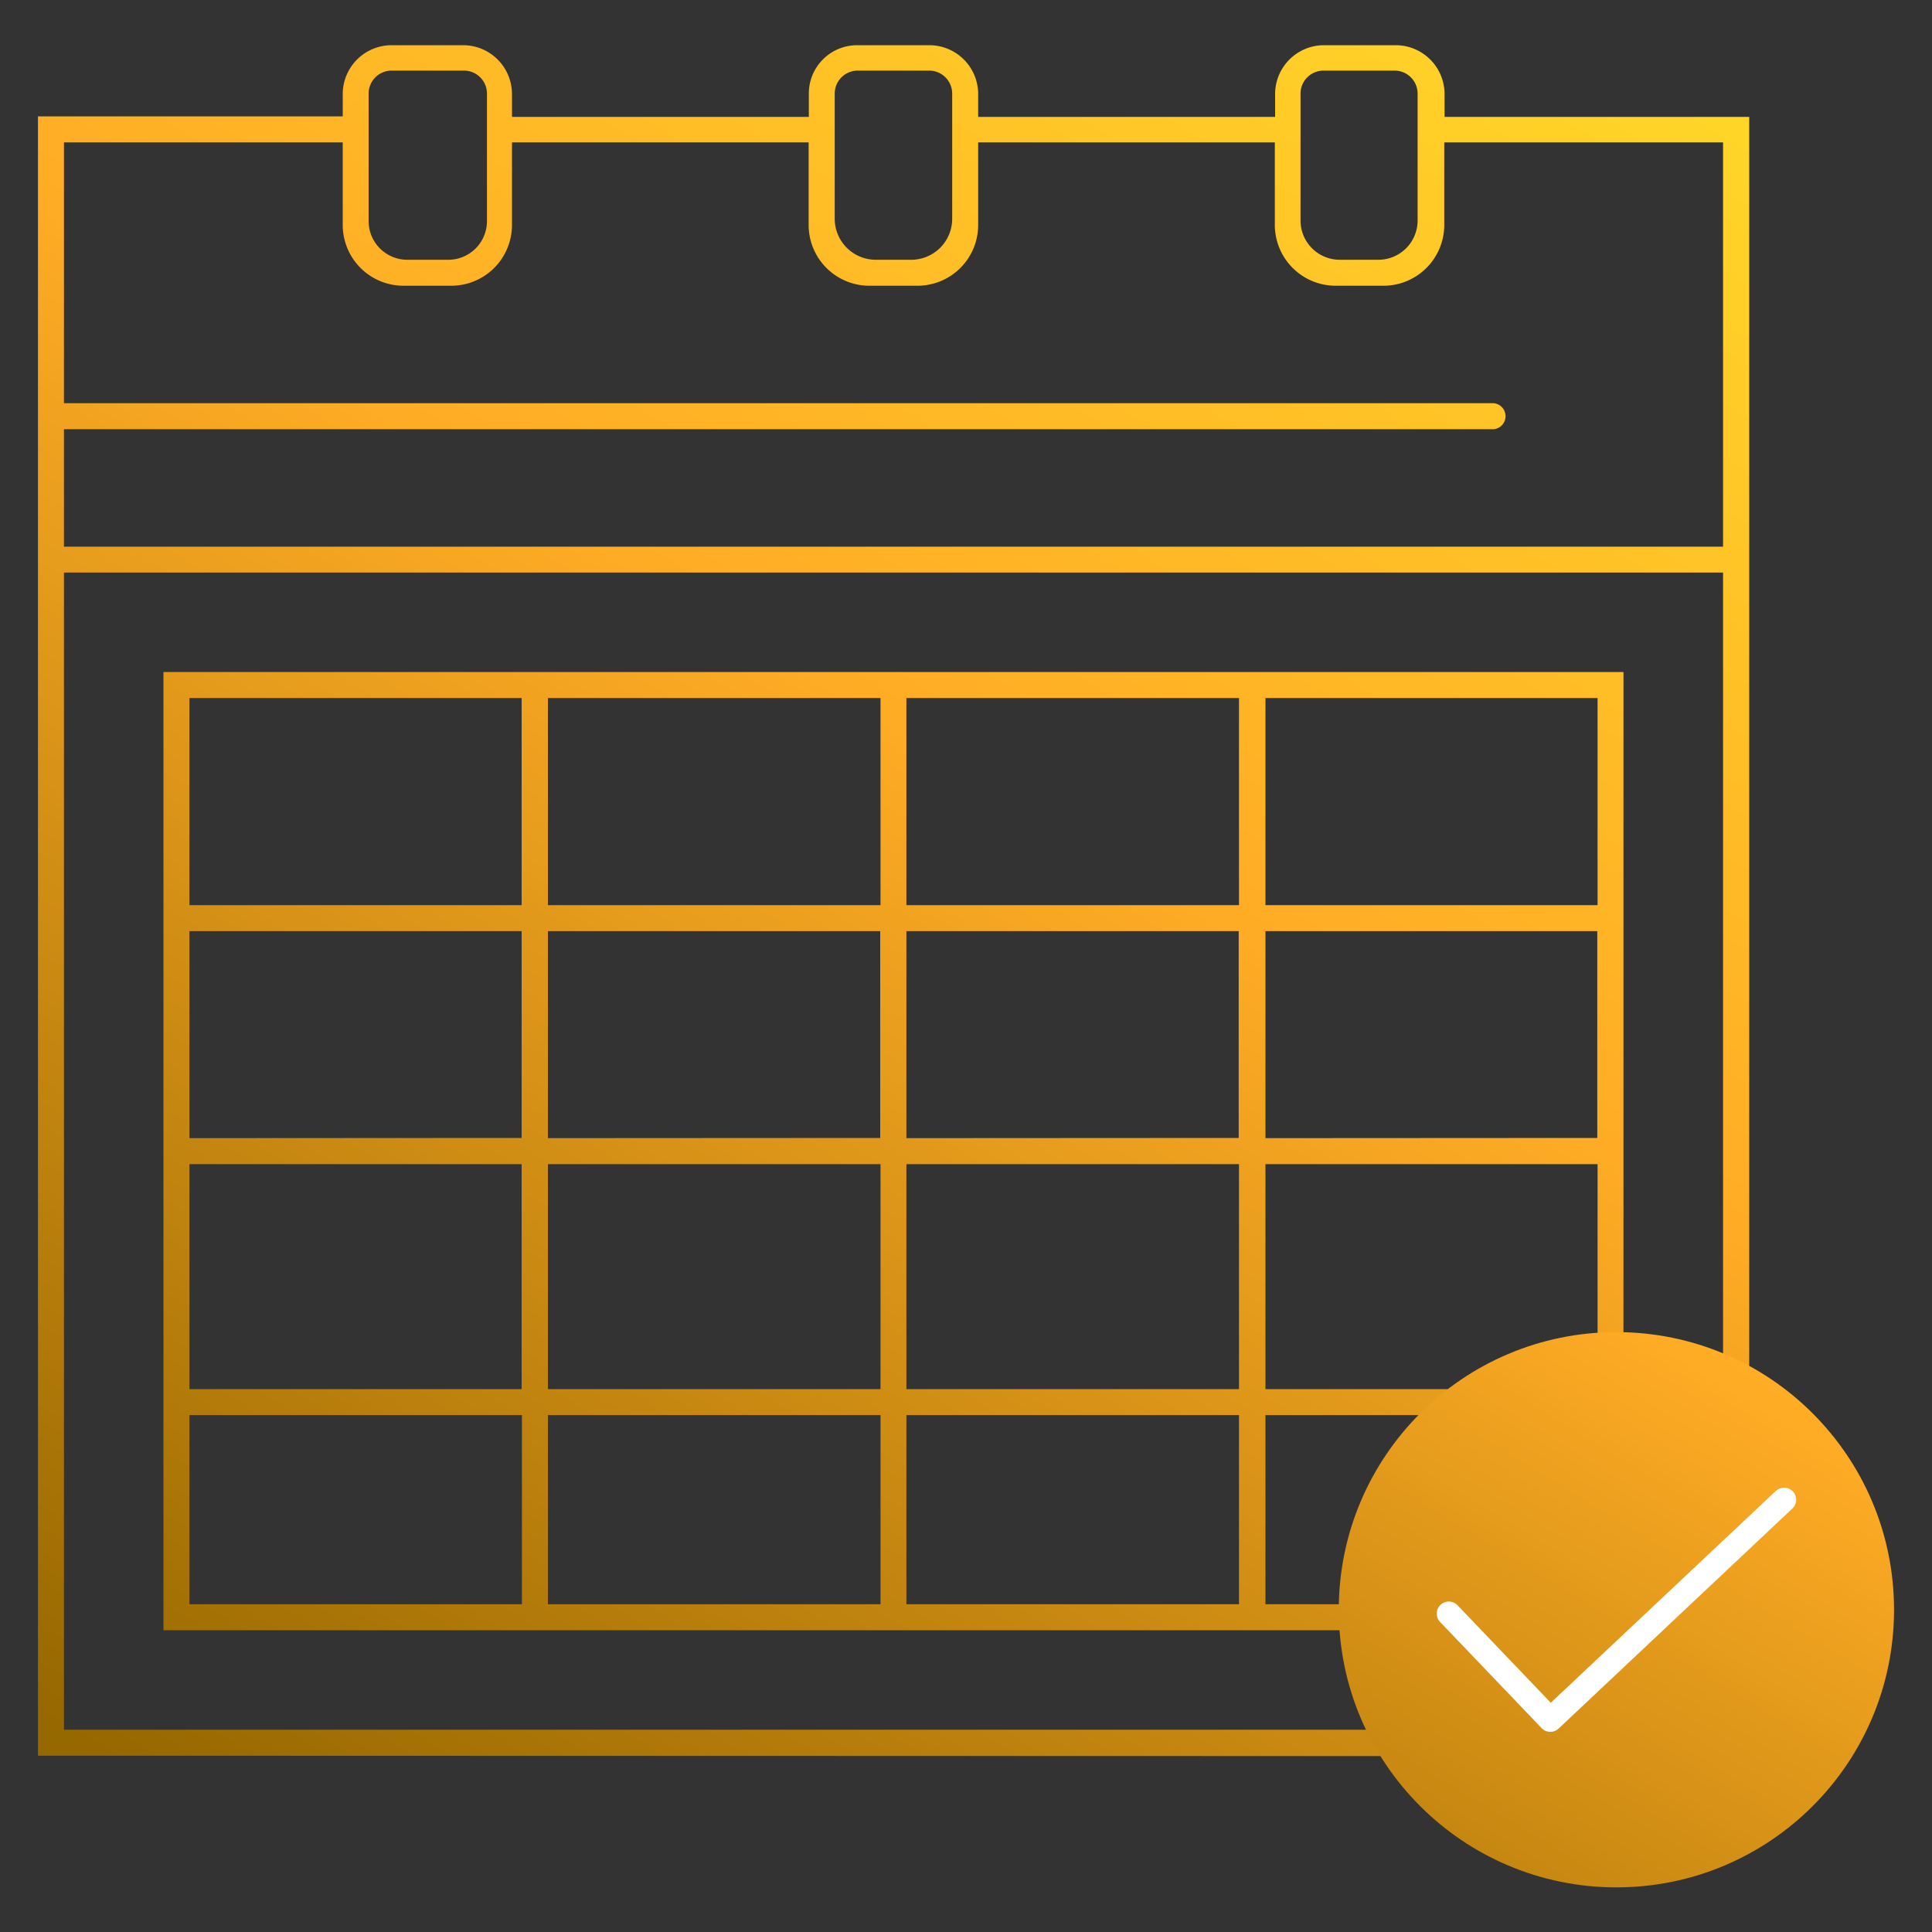
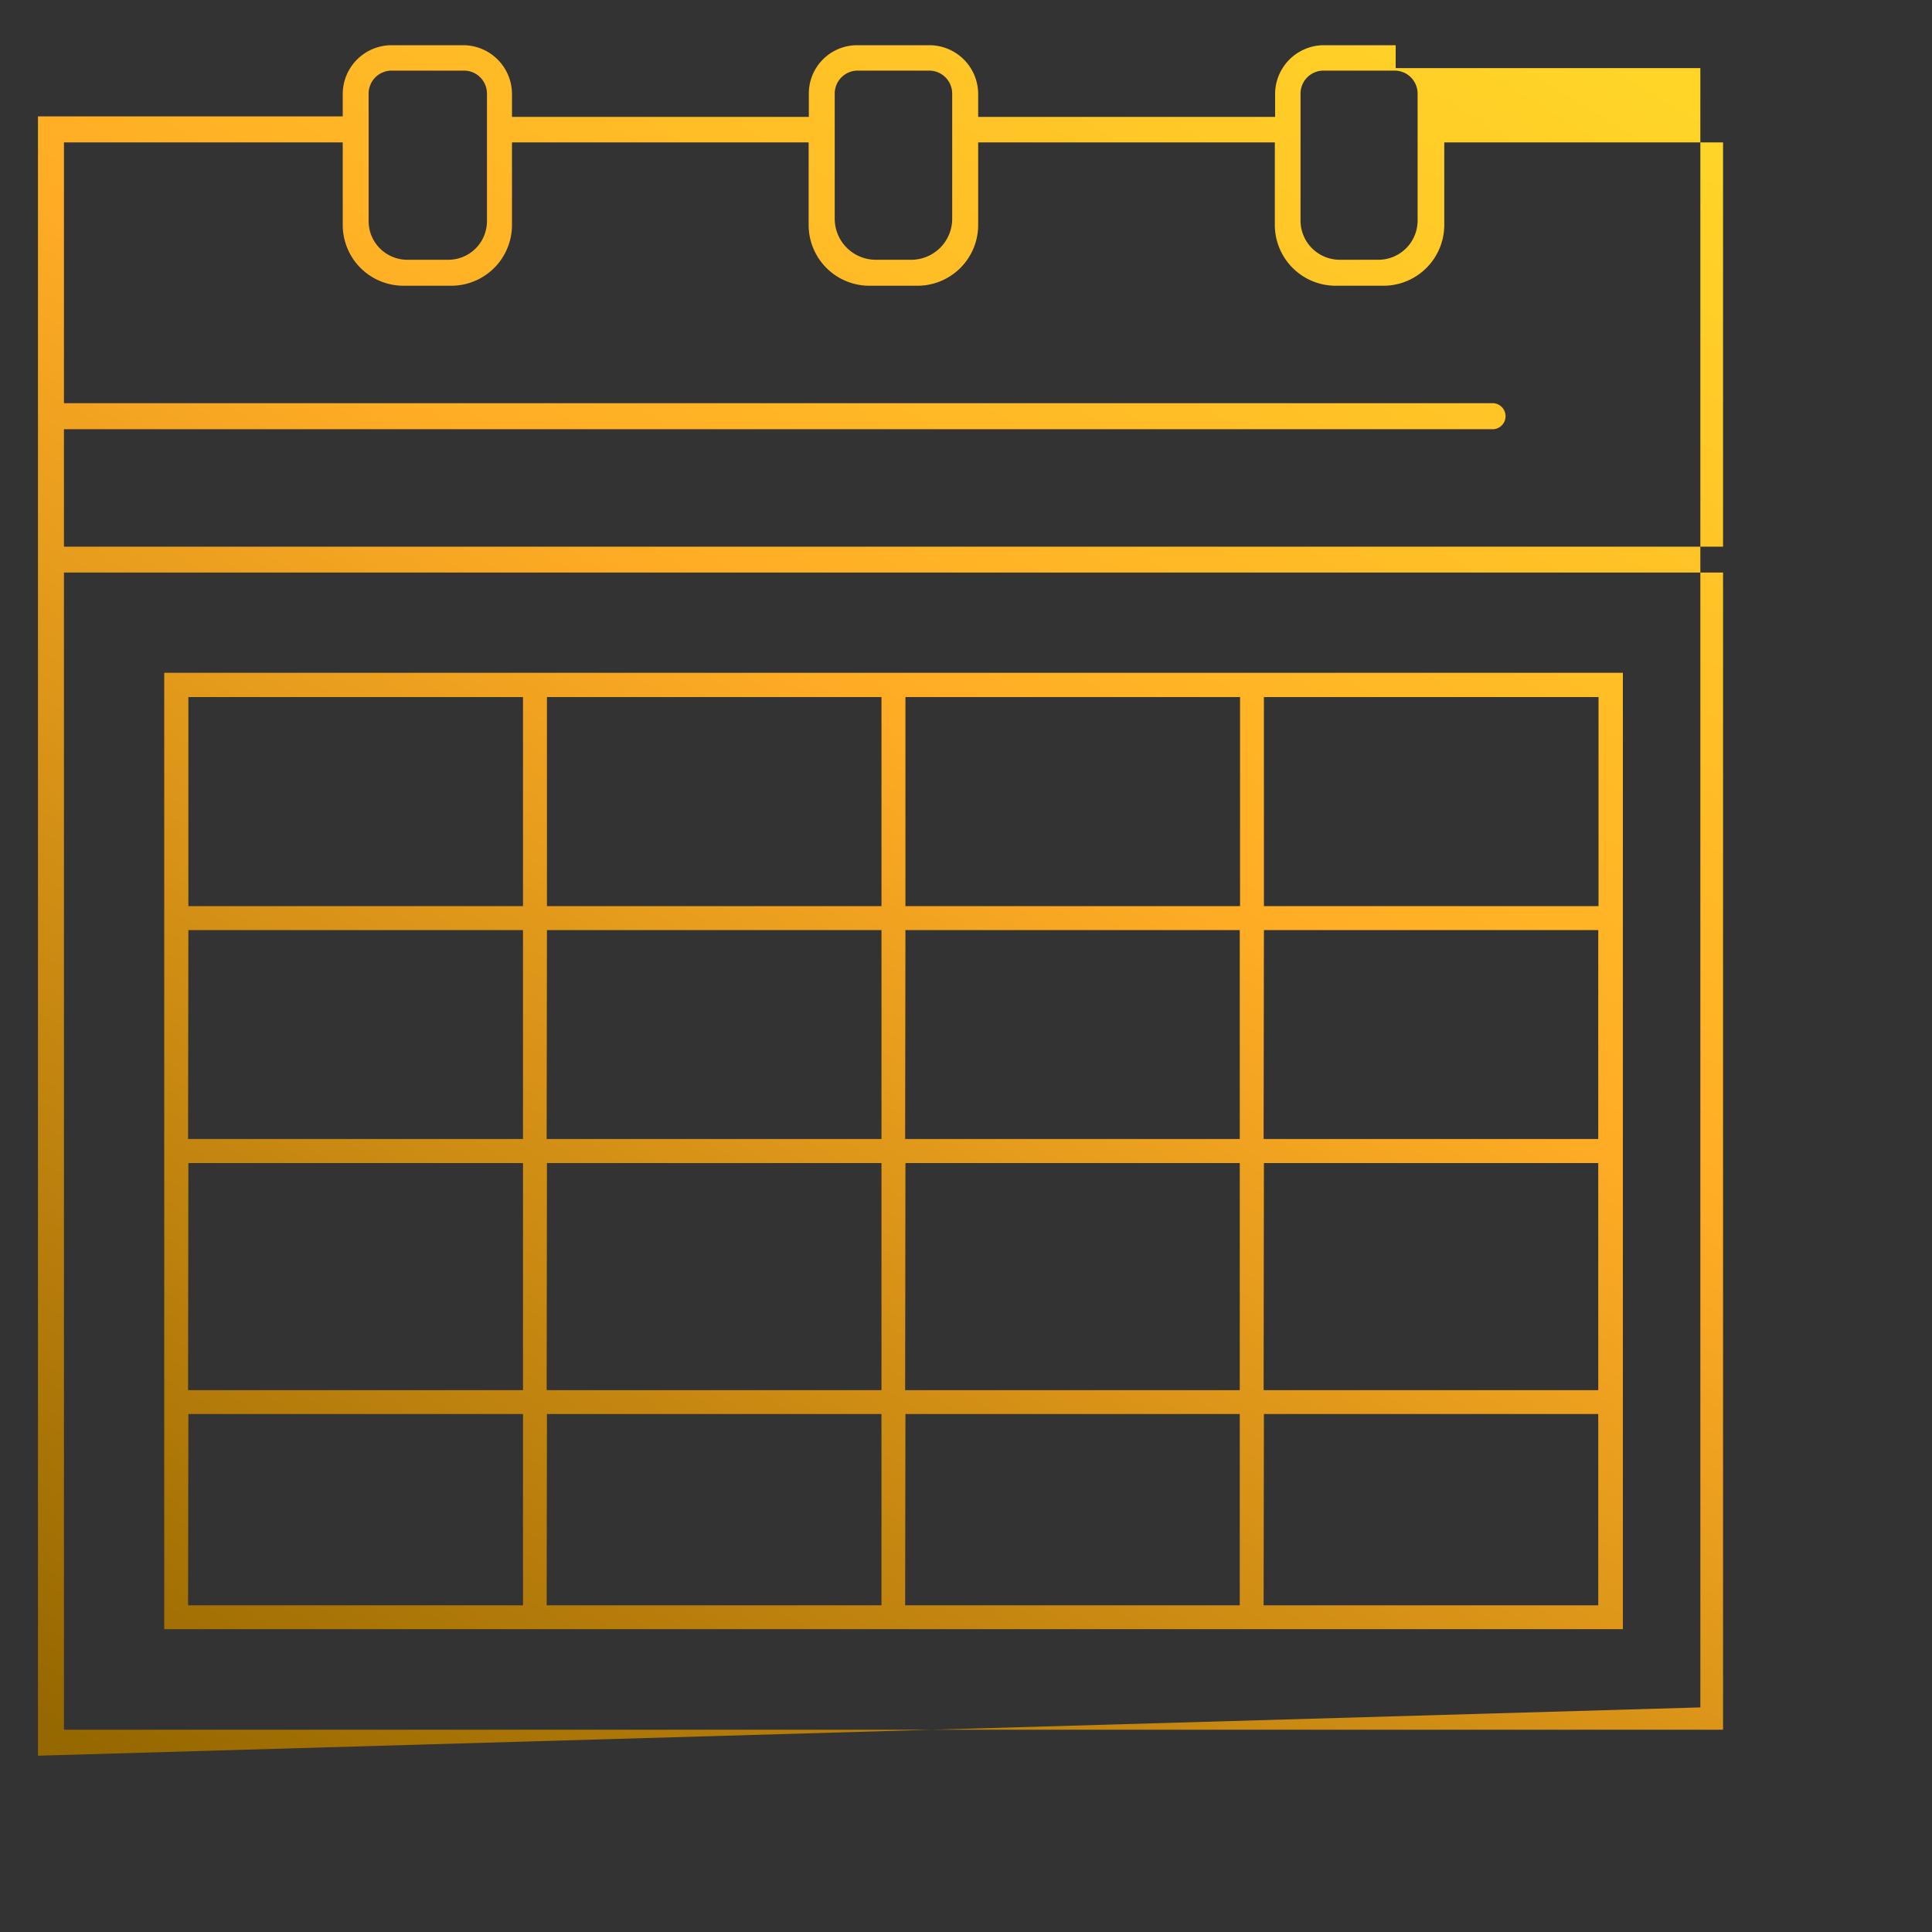
<svg xmlns="http://www.w3.org/2000/svg" xmlns:xlink="http://www.w3.org/1999/xlink" id="Layer_1" data-name="Layer 1" viewBox="0 0 200 200">
  <rect x="0" y="0" width="200" height="200" fill="#333333" stroke="none" />
  <defs>
    <style>.cls-1{fill:url(#linear-gradient);}.cls-2{fill:url(#linear-gradient-2);}.cls-3{fill:url(#linear-gradient-3);}.cls-4{fill:url(#linear-gradient-4);}.cls-5{fill:none;stroke:#fff;stroke-linecap:round;stroke-linejoin:round;stroke-width:2.5px;}</style>
    <linearGradient id="linear-gradient" x1="32.66" y1="195.24" x2="160.37" y2="-14.68" gradientUnits="userSpaceOnUse">
      <stop offset="0" stop-color="#966800" />
      <stop offset="0.55" stop-color="#ffac25" />
      <stop offset="1" stop-color="#ffdb28" />
    </linearGradient>
    <linearGradient id="linear-gradient-2" x1="42.55" y1="201.26" x2="170.26" y2="-8.66" xlink:href="#linear-gradient" />
    <linearGradient id="linear-gradient-3" x1="42.55" y1="201.26" x2="170.26" y2="-8.66" xlink:href="#linear-gradient" />
    <linearGradient id="linear-gradient-4" x1="128.06" y1="231.2" x2="224.83" y2="72.13" xlink:href="#linear-gradient" />
  </defs>
-   <path class="cls-1" d="M3.93,181.75V12.05H35.48V9.68a5.06,5.06,0,0,1,5.05-5H48a5.06,5.06,0,0,1,5,5.05v2.37H83.73V9.68a5,5,0,0,1,5-5H96.2a5.06,5.06,0,0,1,5.06,5.05v2.37H132V9.68a5.06,5.06,0,0,1,5.06-5h7.42a5.06,5.06,0,0,1,5.06,5.05v2.37h31.54v169.7Zm174.44-2.69V59.27H6.62V179.06Zm0-122.47V14.74H149.51v8.55a6.3,6.3,0,0,1-6.3,6.29h-4.94a6.3,6.3,0,0,1-6.3-6.29V14.74H101.26v8.55A6.29,6.29,0,0,1,95,29.58H90a6.29,6.29,0,0,1-6.29-6.29V14.74H53v8.55a6.29,6.29,0,0,1-6.29,6.29H41.77a6.29,6.29,0,0,1-6.29-6.29V14.74H6.62v27h148a1.35,1.35,0,0,1,0,2.69H6.62V56.59ZM137,7.31a2.38,2.38,0,0,0-2.37,2.37V22.83a4.06,4.06,0,0,0,4.06,4.06h4a4.06,4.06,0,0,0,4.06-4.06V9.68a2.38,2.38,0,0,0-2.37-2.37ZM86.41,22.65a4.25,4.25,0,0,0,4.24,4.24h3.68a4.24,4.24,0,0,0,4.24-4.24v-13A2.38,2.38,0,0,0,96.2,7.31H88.78a2.38,2.38,0,0,0-2.37,2.37h0ZM40.53,7.31a2.38,2.38,0,0,0-2.37,2.37V22.94a4,4,0,0,0,4,3.95h4.25a4,4,0,0,0,4-3.95V9.68A2.38,2.38,0,0,0,48,7.31Z" />
-   <path class="cls-2" d="M16.92,168.76V69.57H168.06v99.19Zm148.46-2.69V146.49H131v19.58Zm-37.12,0V146.49H93.83v19.58Zm-37.11,0V146.49H56.72v19.58Zm-37.12,0V146.49H19.61v19.58ZM165.38,143.8V120.51H131V143.8Zm-37.12,0V120.51H93.83V143.8Zm-37.11,0V120.51H56.72V143.8ZM54,143.8V120.51H19.61V143.8Zm111.35-26V96.39H131v21.43Zm-37.12,0V96.39H93.83v21.43Zm-37.11,0V96.39H56.72v21.43Zm-37.12,0V96.39H19.61v21.43ZM165.38,93.7V72.26H131V93.7Zm-37.12,0V72.26H93.83V93.7Zm-37.11,0V72.26H56.72V93.7ZM54,93.7V72.26H19.61V93.7Z" />
+   <path class="cls-1" d="M3.93,181.75V12.05H35.48V9.68a5.06,5.06,0,0,1,5.05-5H48a5.06,5.06,0,0,1,5,5.05v2.37H83.73V9.68a5,5,0,0,1,5-5H96.2a5.06,5.06,0,0,1,5.06,5.05v2.37H132V9.68a5.06,5.06,0,0,1,5.06-5h7.42v2.37h31.54v169.7Zm174.44-2.69V59.27H6.62V179.06Zm0-122.47V14.74H149.51v8.55a6.3,6.3,0,0,1-6.3,6.29h-4.94a6.3,6.3,0,0,1-6.3-6.29V14.74H101.26v8.55A6.29,6.29,0,0,1,95,29.58H90a6.29,6.29,0,0,1-6.29-6.29V14.74H53v8.55a6.29,6.29,0,0,1-6.29,6.29H41.77a6.29,6.29,0,0,1-6.29-6.29V14.74H6.62v27h148a1.35,1.35,0,0,1,0,2.69H6.62V56.59ZM137,7.31a2.38,2.38,0,0,0-2.37,2.37V22.83a4.06,4.06,0,0,0,4.06,4.06h4a4.06,4.06,0,0,0,4.06-4.06V9.68a2.38,2.38,0,0,0-2.37-2.37ZM86.41,22.65a4.25,4.25,0,0,0,4.24,4.24h3.68a4.24,4.24,0,0,0,4.24-4.24v-13A2.38,2.38,0,0,0,96.2,7.31H88.78a2.38,2.38,0,0,0-2.37,2.37h0ZM40.53,7.31a2.38,2.38,0,0,0-2.37,2.37V22.94a4,4,0,0,0,4,3.95h4.25a4,4,0,0,0,4-3.95V9.68A2.38,2.38,0,0,0,48,7.31Z" />
  <path class="cls-3" d="M17,168.65v-99H168v99Zm113.81-2.47h34.64v-19.8H130.84Zm-37.11,0h34.64v-19.8H93.73Zm-37.11,0H91.25v-19.8H56.62Zm-37.12,0H54.14v-19.8H19.5Zm111.34-22.27h34.64V120.4H130.84Zm-37.11,0h34.64V120.4H93.73Zm-37.11,0H91.25V120.4H56.62Zm-37.12,0H54.14V120.4H19.5Zm111.34-26h34.64V96.28H130.84Zm-37.11,0h34.64V96.28H93.73Zm-37.11,0H91.25V96.28H56.62Zm-37.12,0H54.14V96.28H19.5ZM130.84,93.8h34.64V72.16H130.84Zm-37.11,0h34.64V72.16H93.73Zm-37.11,0H91.25V72.16H56.62Zm-37.12,0H54.14V72.16H19.5Z" />
-   <circle class="cls-4" cx="167.33" cy="166.64" r="28.74" />
-   <polyline class="cls-5" points="149.98 167.04 160.49 178.03 184.69 155.25" />
</svg>